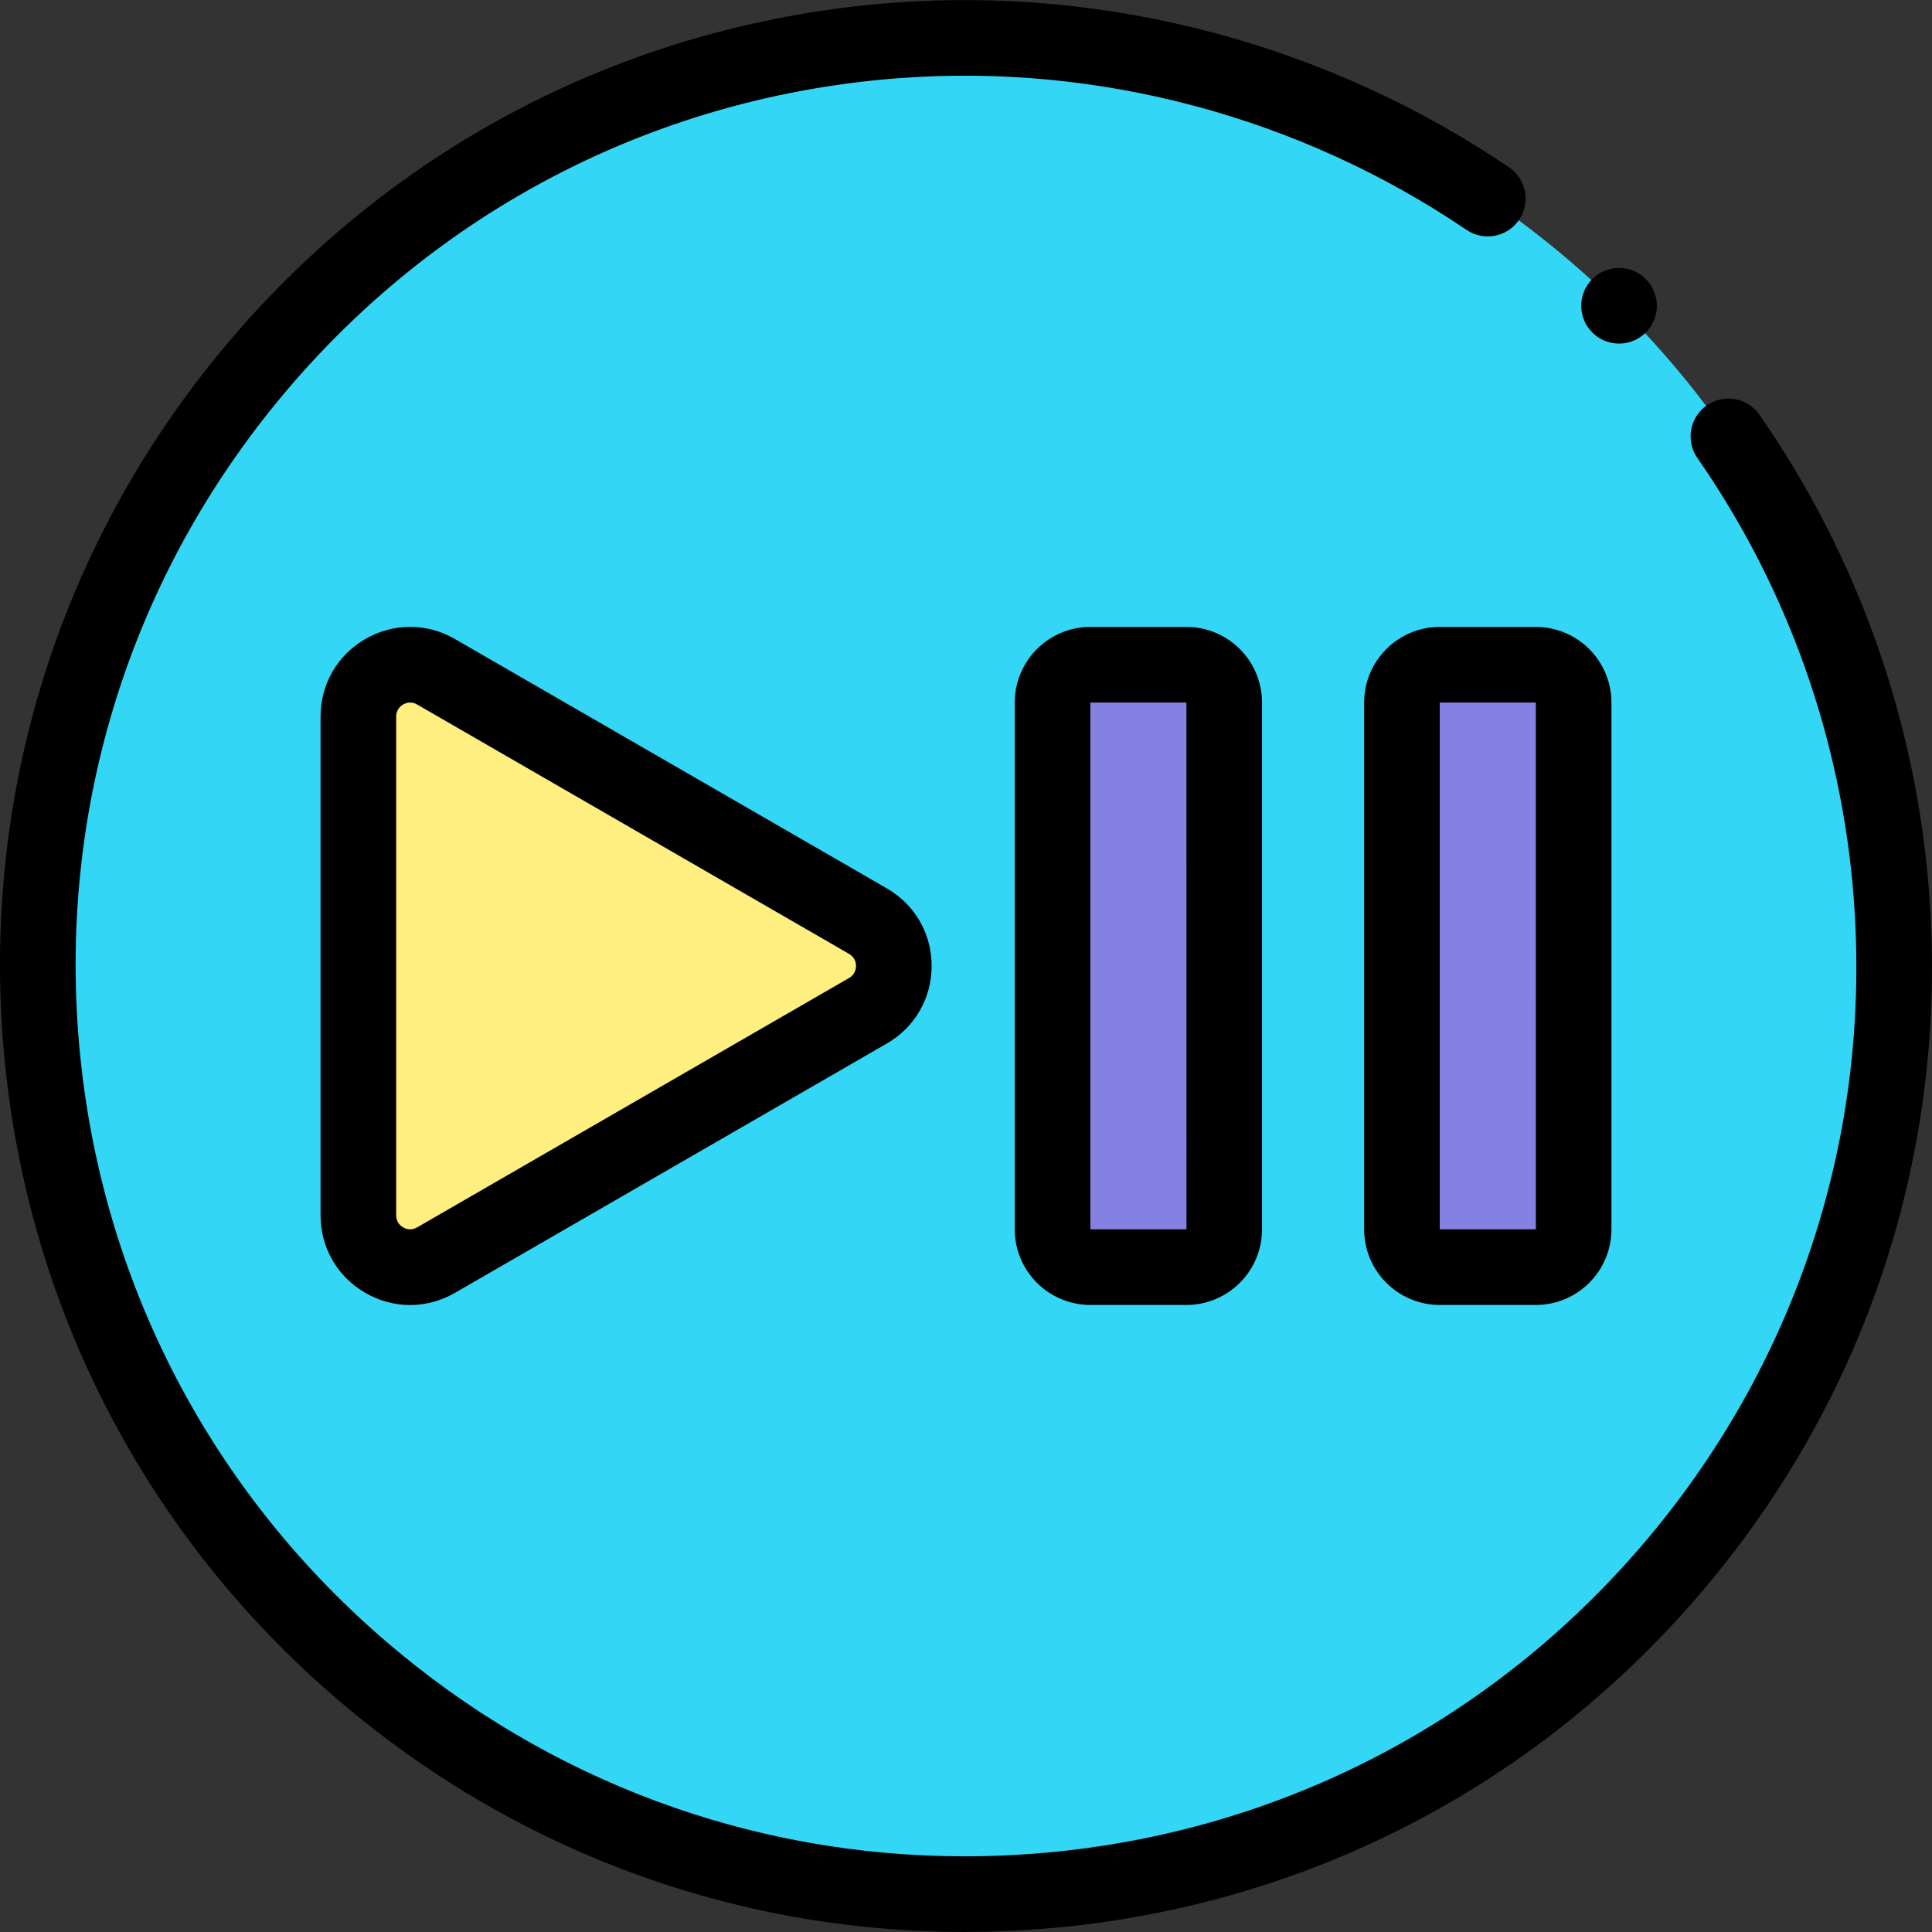
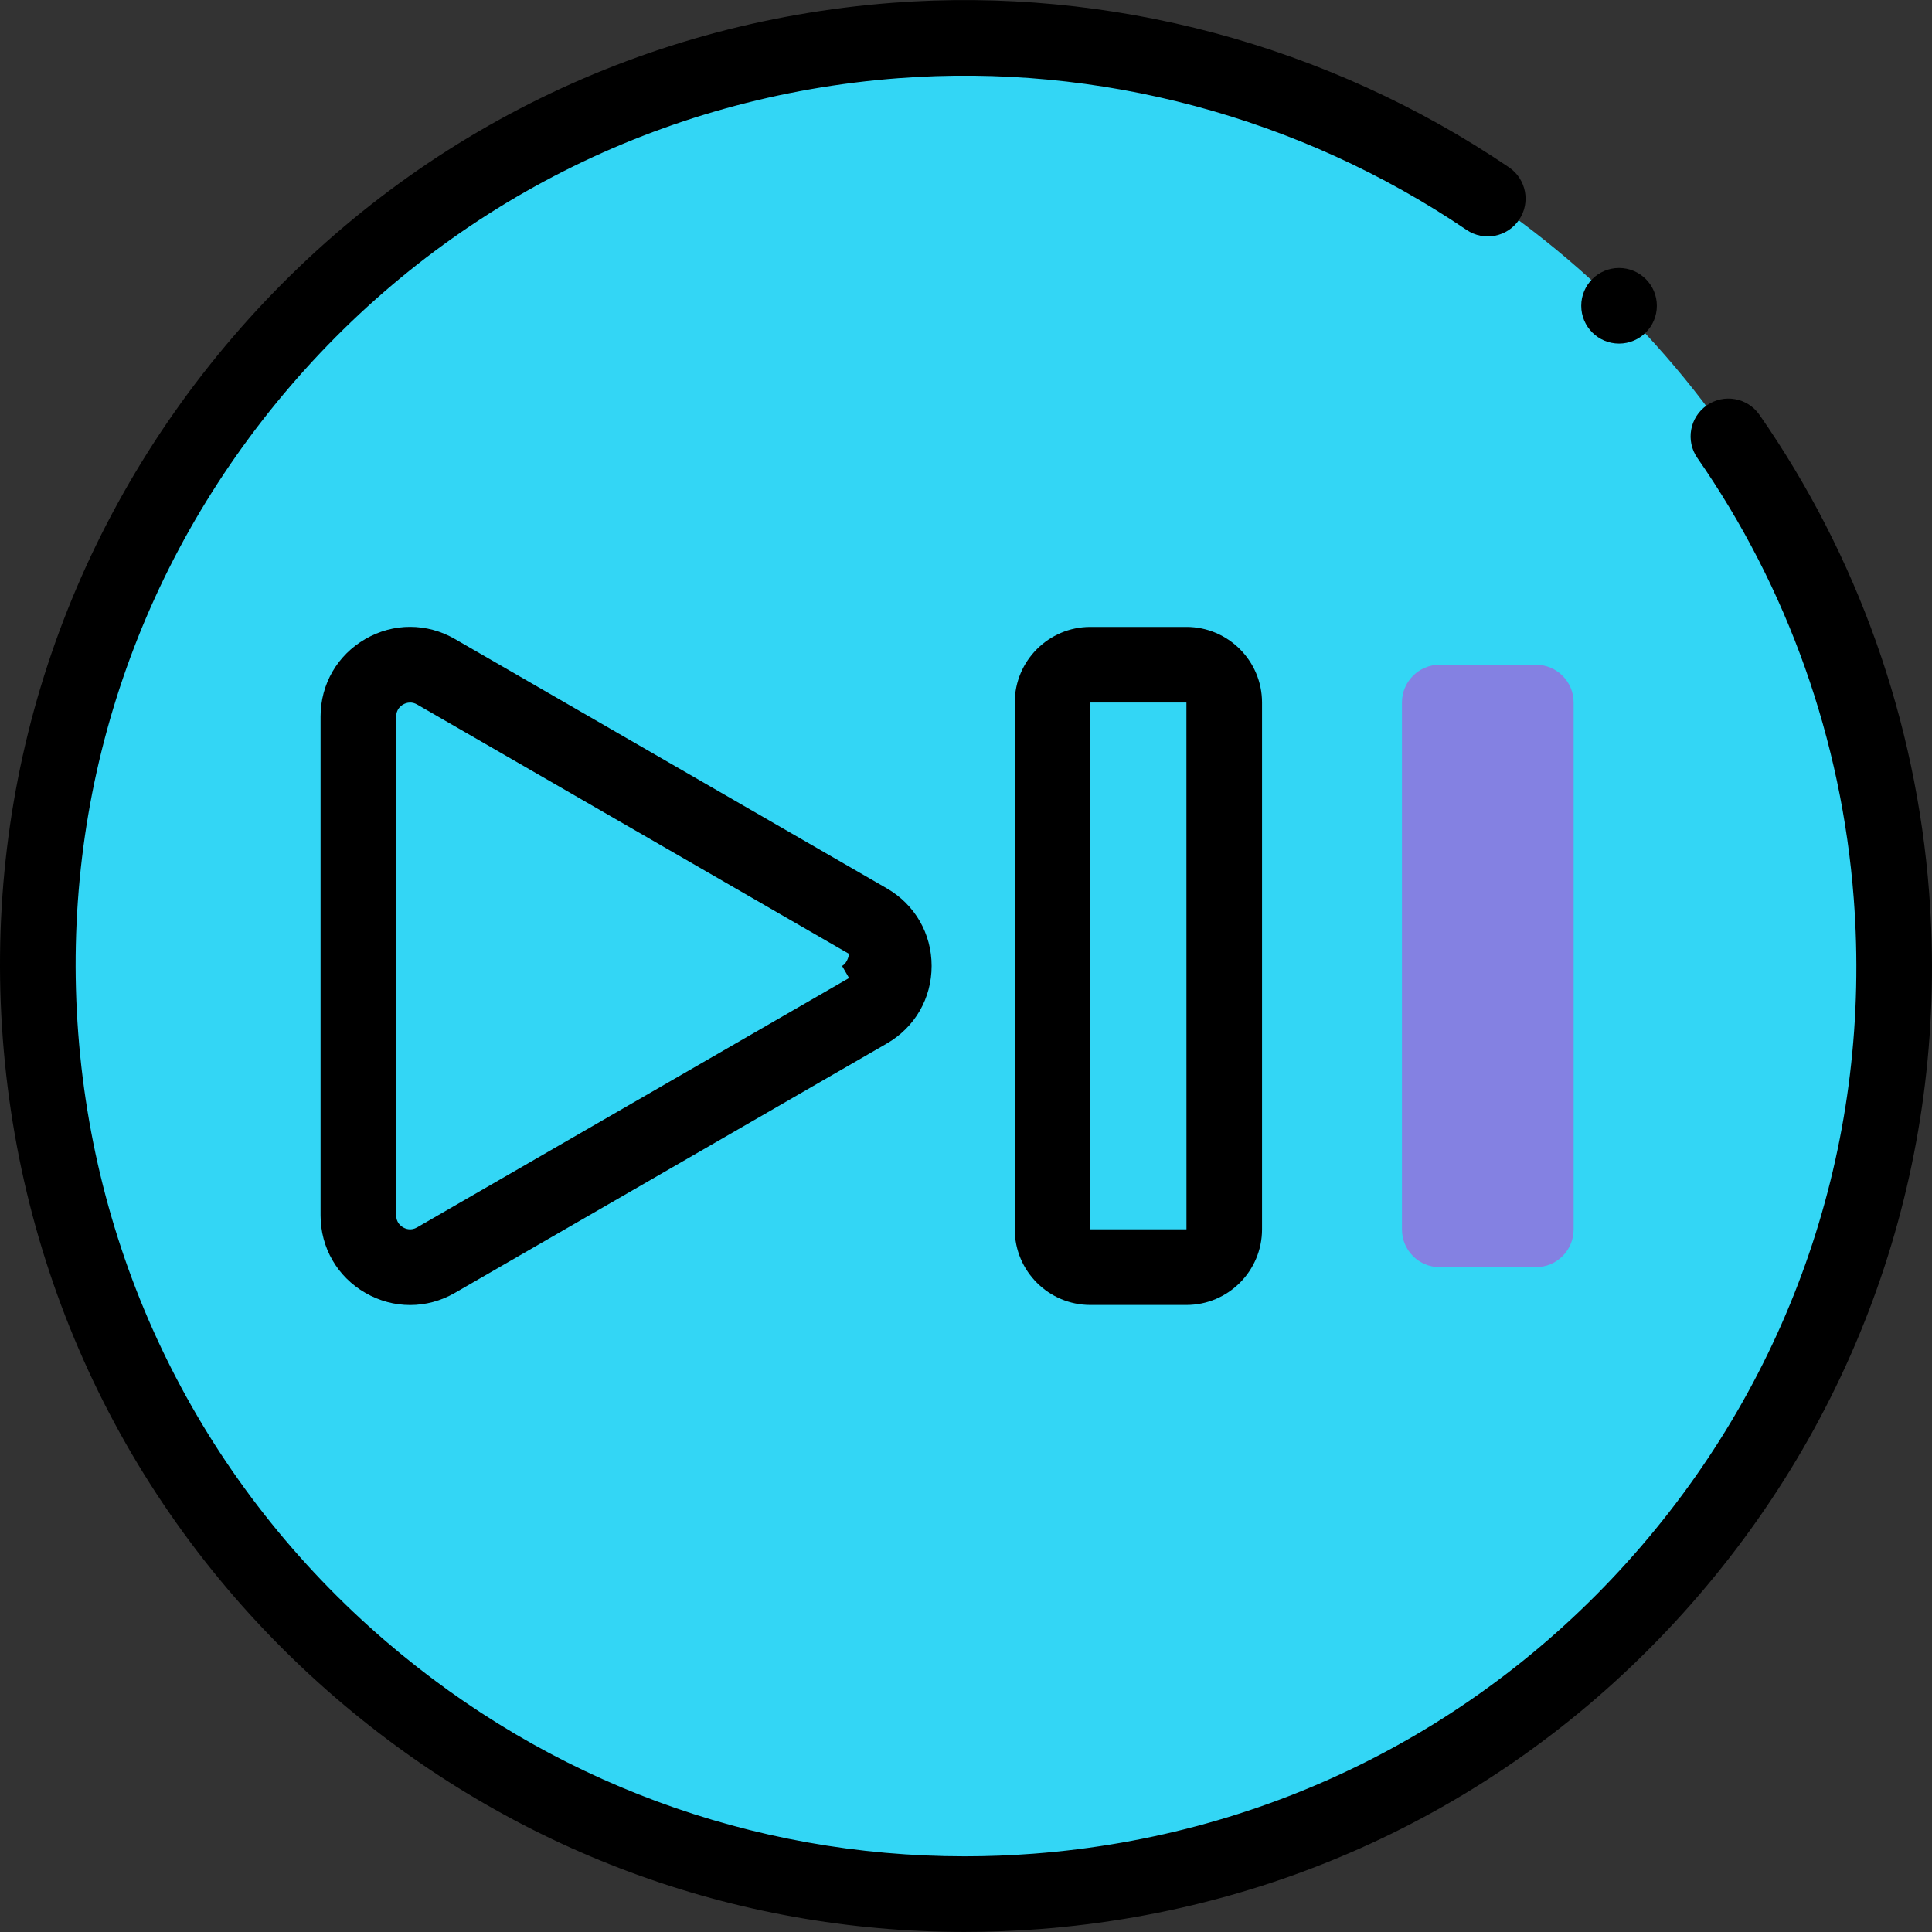
<svg xmlns="http://www.w3.org/2000/svg" id="Capa_1" enable-background="new 0 0 512 512" height="512" viewBox="0 0 512 512" width="512">
  <rect x="0" y="0" width="512" height="512" fill="#333333" stroke="none" />
  <g>
    <g>
      <circle cx="256" cy="255.991" fill="#33d6f5" r="245.975" />
-       <path d="m230.015 244.11c9.141 5.278 9.141 18.472 0 23.75l-57.237 33.046-57.237 33.046c-9.141 5.278-20.568-1.319-20.568-11.875v-66.092-66.092c0-10.555 11.427-17.153 20.568-11.875l57.237 33.046z" fill="#ffee80" />
      <g fill="#8481e2">
-         <path d="m314.433 335.809h-25.496c-5.523 0-10-4.477-10-10v-139.648c0-5.523 4.477-10 10-10h25.496c5.523 0 10 4.477 10 10v139.648c0 5.522-4.477 10-10 10z" />
        <path d="m407.027 335.809h-25.496c-5.523 0-10-4.477-10-10v-139.648c0-5.523 4.477-10 10-10h25.496c5.523 0 10 4.477 10 10v139.648c0 5.522-4.477 10-10 10z" />
      </g>
    </g>
    <g>
      <path d="m511.249 236.617c-3.458-45.571-19.011-89.381-44.979-126.693-3.161-4.542-9.405-5.66-13.948-2.5-4.541 3.161-5.66 9.405-2.5 13.947 23.926 34.378 38.258 74.754 41.444 116.762 4.769 62.842-15.22 123.78-56.285 171.588s-98.289 76.764-161.131 81.532c-6.099.463-12.171.692-18.224.692-56.314-.002-110.196-19.898-153.364-56.977-47.806-41.065-76.762-98.289-81.53-161.131-4.768-62.843 15.221-123.781 56.285-171.588 41.065-47.808 98.289-76.764 161.131-81.532 52.87-4.01 106.325 10.268 150.506 40.21 4.58 3.103 10.811 1.908 13.916-2.674 3.104-4.581 1.907-10.81-2.673-13.915-47.915-32.471-105.896-47.956-163.265-43.602-68.18 5.173-130.263 36.588-174.815 88.456s-66.24 117.982-61.066 186.161c5.173 68.18 36.588 130.263 88.456 174.815 46.838 40.231 105.288 61.817 166.39 61.816 6.562 0 13.159-.249 19.772-.751 68.18-5.173 130.263-36.588 174.815-88.456s66.238-117.981 61.065-186.16z" />
-       <path d="m120.55 169.341c-7.429-4.29-16.301-4.29-23.731 0s-11.866 11.972-11.866 20.552v132.183c0 8.579 4.436 16.262 11.865 20.551 3.715 2.145 7.79 3.218 11.866 3.218 4.075 0 8.151-1.072 11.866-3.217l114.474-66.092c7.43-4.29 11.866-11.973 11.866-20.552s-4.436-16.262-11.866-20.552zm104.455 89.842-114.474 66.091c-1.607.929-3.003.399-3.693 0-.69-.398-1.846-1.343-1.846-3.198v-132.183c0-1.855 1.157-2.8 1.846-3.198.407-.235 1.06-.516 1.857-.516.553 0 1.177.136 1.835.516l114.474 66.092c1.606.928 1.846 2.402 1.846 3.198s-.239 2.27-1.845 3.198z" />
+       <path d="m120.55 169.341c-7.429-4.29-16.301-4.29-23.731 0s-11.866 11.972-11.866 20.552v132.183c0 8.579 4.436 16.262 11.865 20.551 3.715 2.145 7.79 3.218 11.866 3.218 4.075 0 8.151-1.072 11.866-3.217l114.474-66.092c7.43-4.29 11.866-11.973 11.866-20.552s-4.436-16.262-11.866-20.552zm104.455 89.842-114.474 66.091c-1.607.929-3.003.399-3.693 0-.69-.398-1.846-1.343-1.846-3.198v-132.183c0-1.855 1.157-2.8 1.846-3.198.407-.235 1.06-.516 1.857-.516.553 0 1.177.136 1.835.516l114.474 66.092s-.239 2.27-1.845 3.198z" />
      <path d="m288.956 166.141c-11.05 0-20.039 8.99-20.039 20.039v139.609c0 11.049 8.989 20.039 20.039 20.039h25.457c11.05 0 20.039-8.99 20.039-20.039v-139.609c0-11.049-8.989-20.039-20.039-20.039zm25.458 159.648h-25.457v-139.609h25.457l.013 139.609c-.001 0-.004 0-.013 0z" />
-       <path d="m361.512 186.18v139.609c0 11.049 8.989 20.039 20.039 20.039h25.457c11.05 0 20.039-8.99 20.039-20.039v-139.609c0-11.049-8.989-20.039-20.039-20.039h-25.458c-11.049 0-20.038 8.99-20.038 20.039zm45.508 139.609s-.004 0-.013 0h-25.457v-139.609h25.457z" />
      <circle cx="429.064" cy="81.035" r="10.019" />
    </g>
  </g>
</svg>